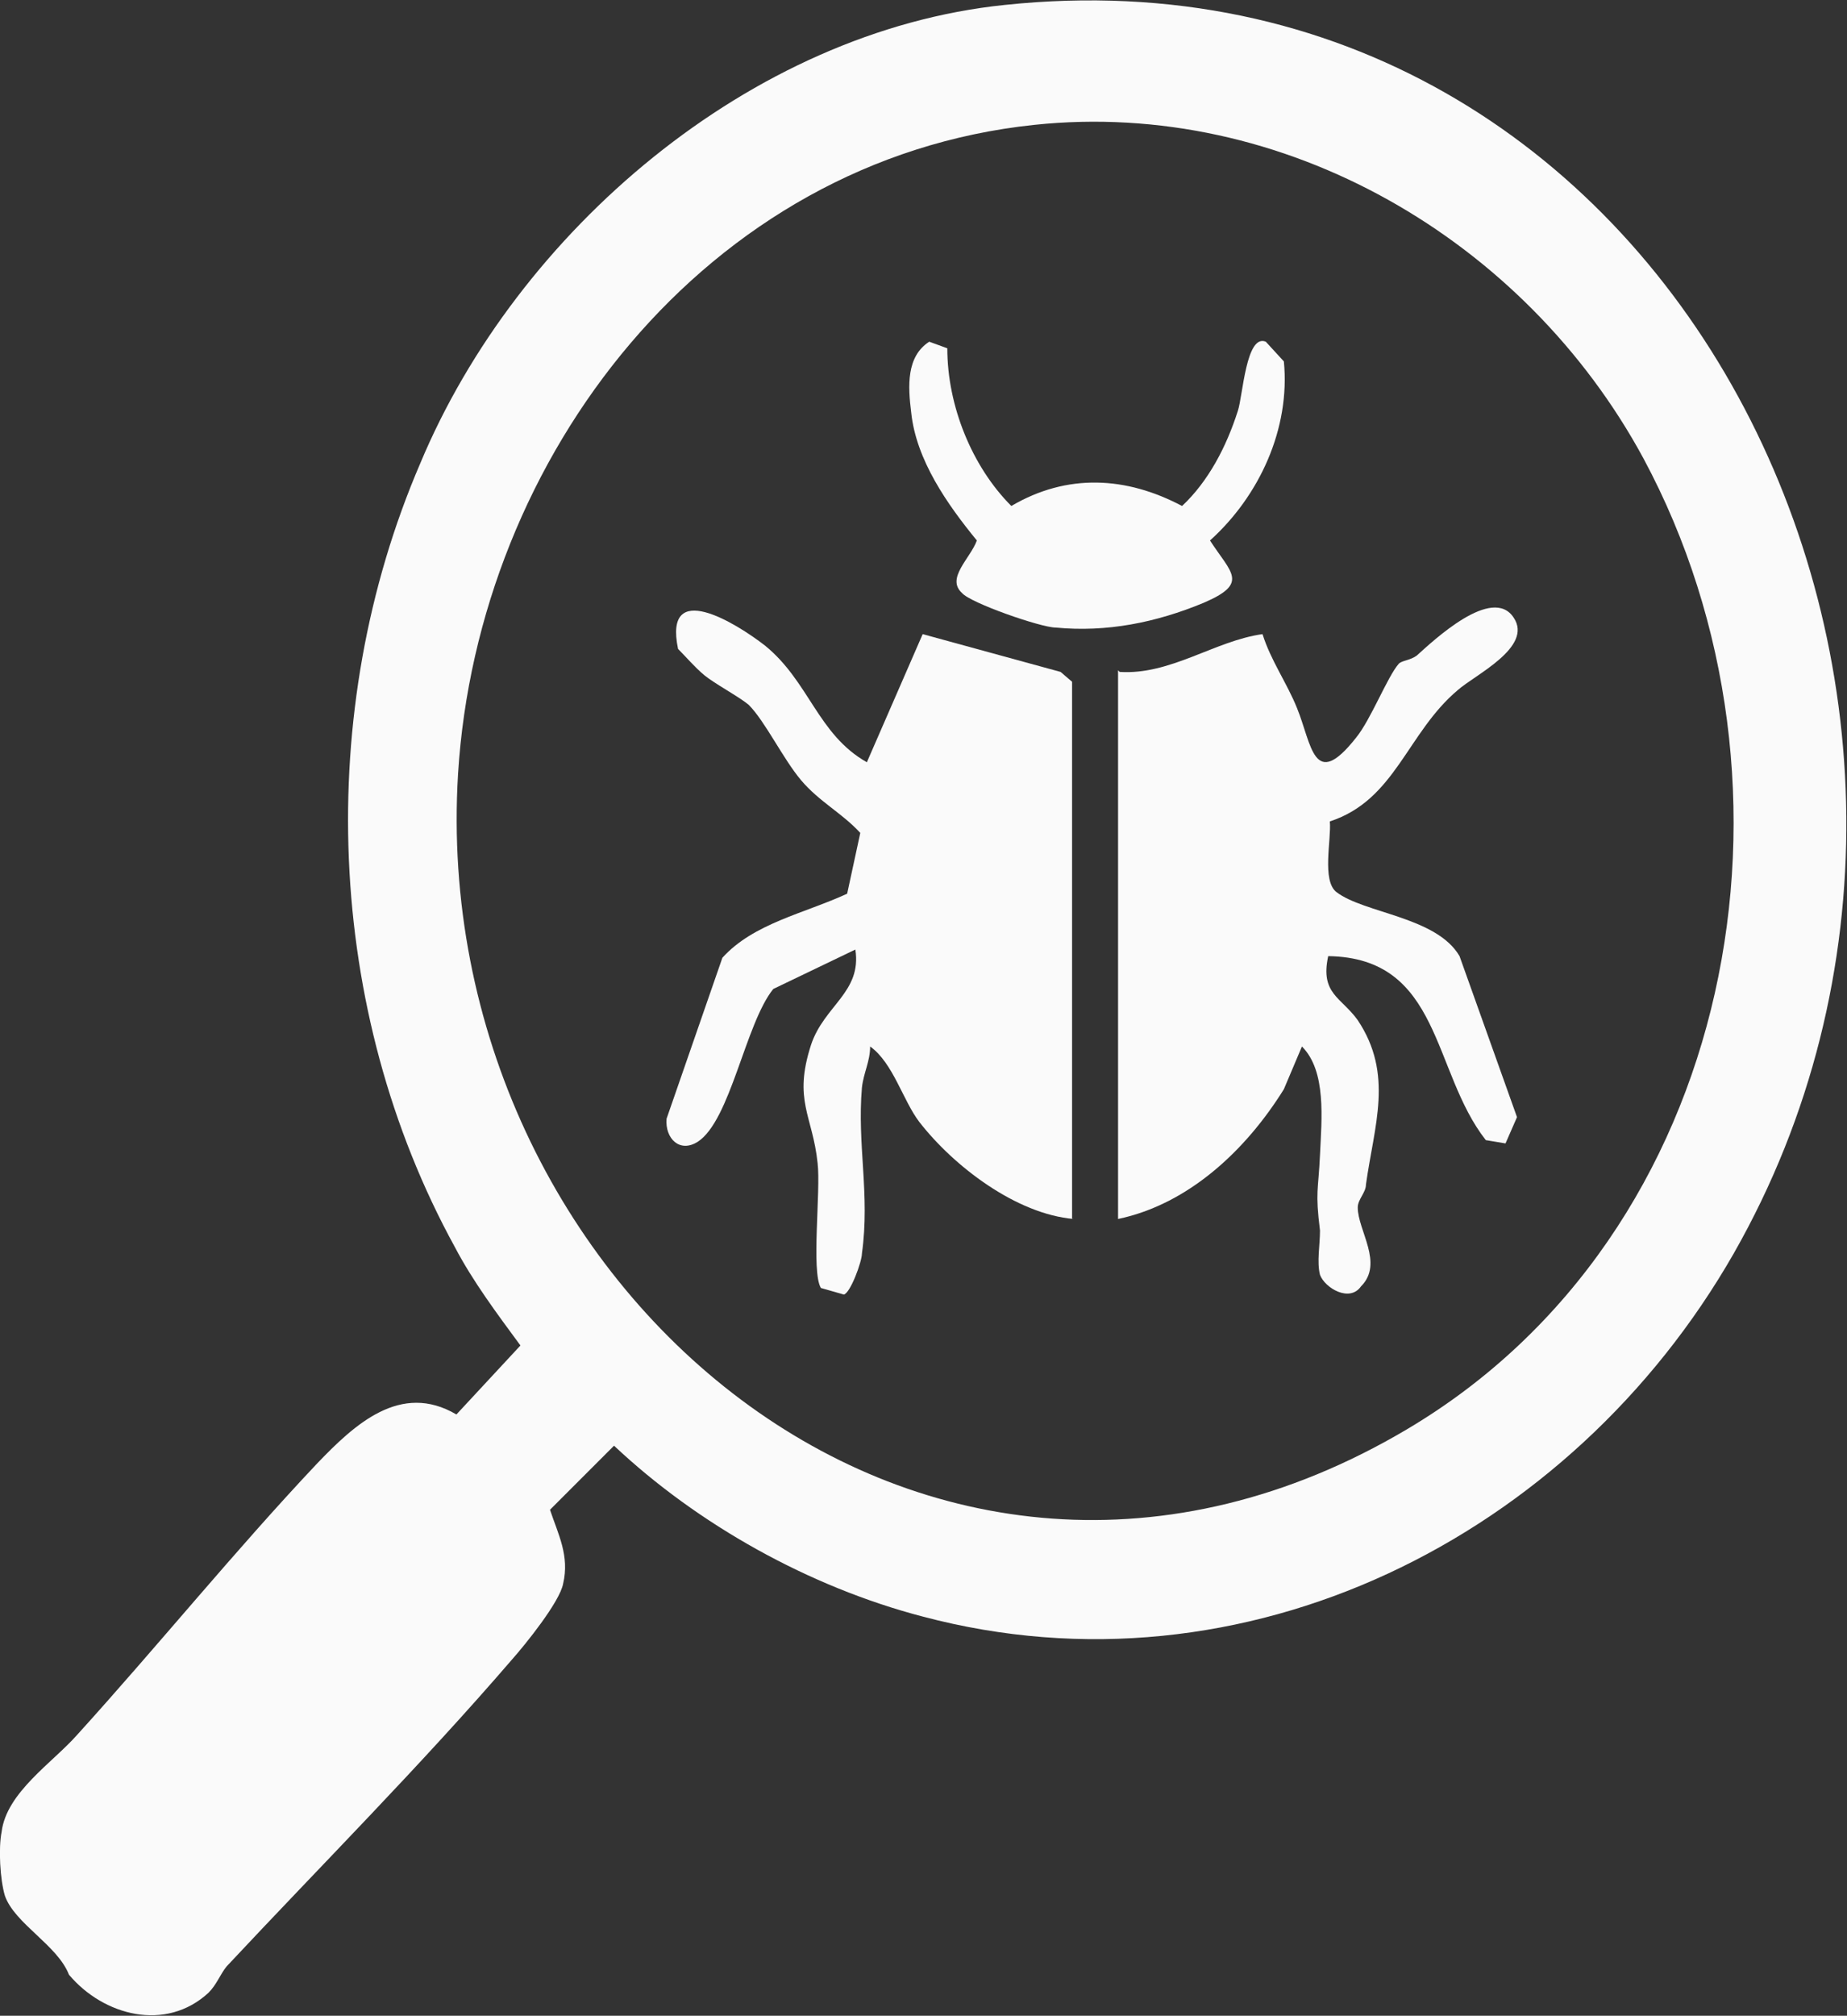
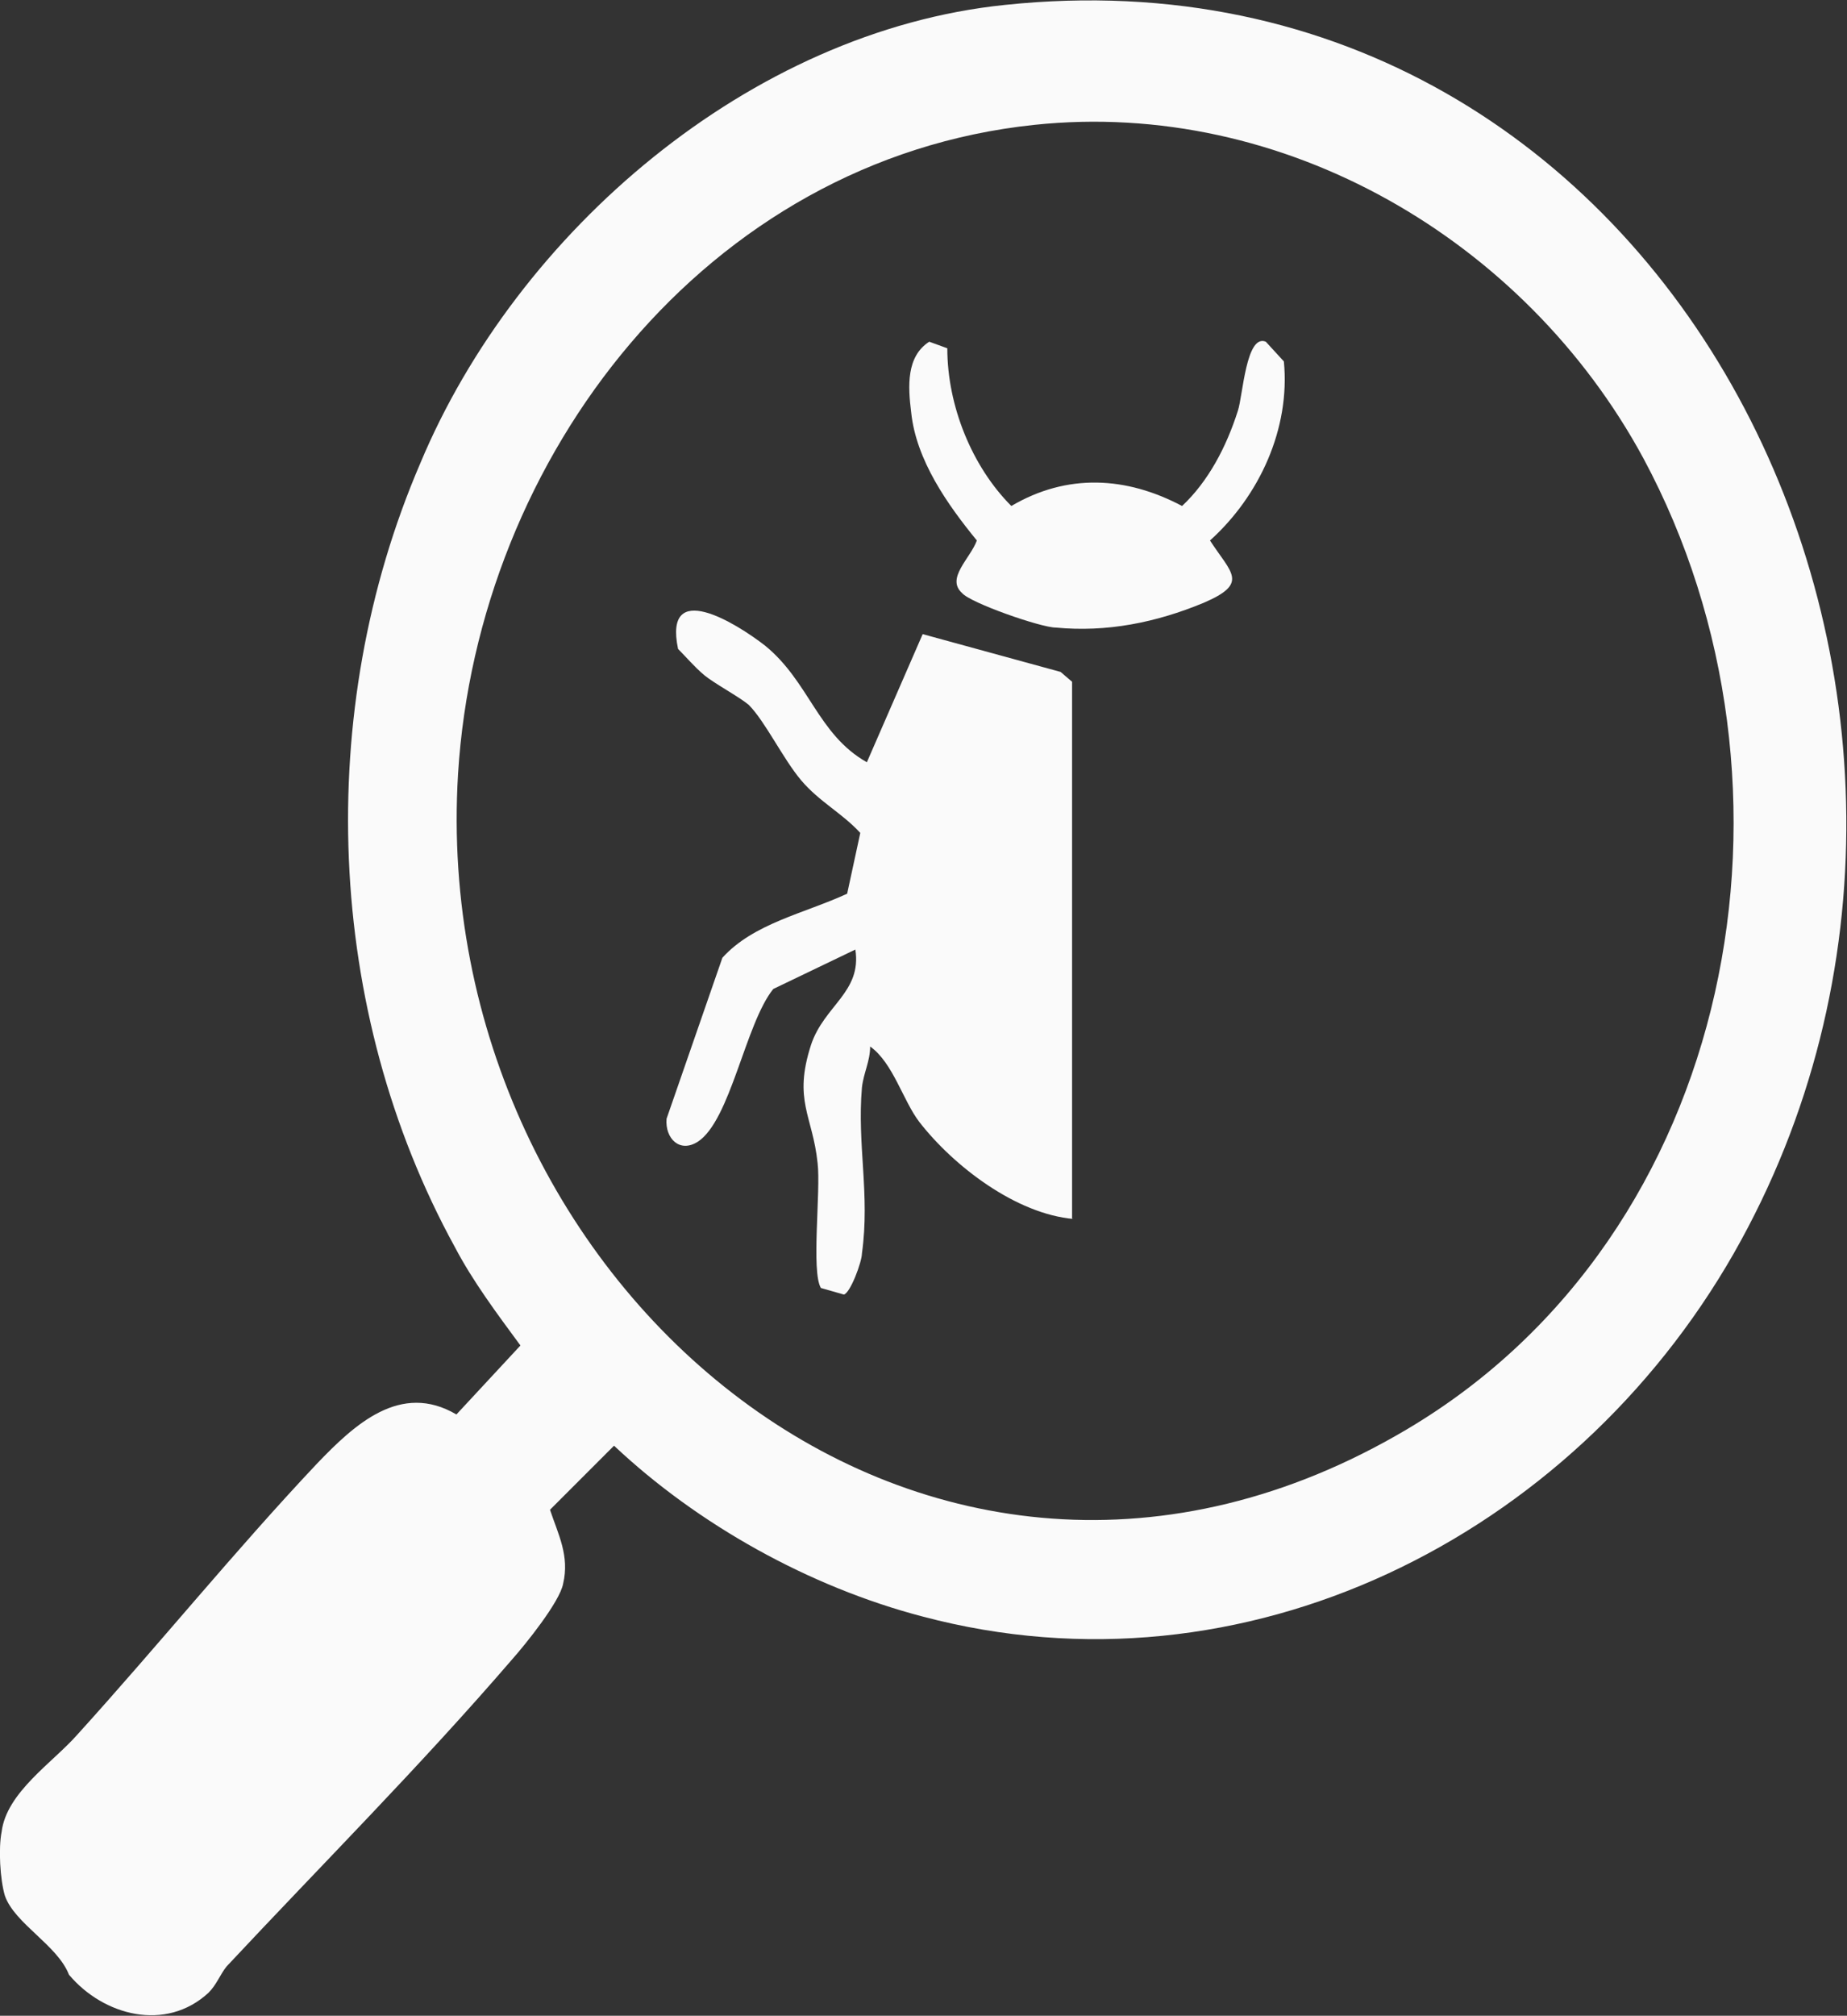
<svg xmlns="http://www.w3.org/2000/svg" id="katman_2" data-name="katman 2" viewBox="0 0 11.25 12.27">
  <rect x="0" y="0" width="11.25" height="12.27" fill="#333333" stroke="none" />
  <defs>
    <style>
      .cls-1 {
        fill: #fafafa;
      }
    </style>
  </defs>
  <g id="katman_1" data-name="katman 1">
    <g>
      <path class="cls-1" d="M6.12.03c4.08-.43,6.35,4.25,4.44,7.6-.99,1.73-2.98,2.73-4.94,2.21-.69-.18-1.37-.56-1.88-1.04l-.39.39c.05.15.12.28.08.45-.02.11-.23.37-.31.46-.56.65-1.16,1.25-1.74,1.87-.04.05-.06.11-.11.16-.26.24-.64.14-.85-.11-.07-.18-.33-.31-.39-.48-.03-.1-.04-.29-.02-.39.03-.24.31-.42.46-.59.49-.54.96-1.12,1.46-1.65.23-.24.51-.5.85-.3l.39-.42c-.14-.19-.29-.39-.4-.6-.79-1.44-.86-3.26-.21-4.77C3.15,1.41,4.57.19,6.12.03ZM6.3.76c-2,.21-3.39,2.02-3.51,3.95-.19,3.11,2.86,5.72,5.78,3.99,2.01-1.19,2.51-3.92,1.44-5.91-.72-1.33-2.19-2.19-3.71-2.03Z" />
      <path class="cls-1" d="M6.54,7.42c-.35-.03-.73-.32-.94-.59-.1-.13-.16-.36-.3-.46,0,.09-.04.16-.05.25-.03.35.05.65,0,1.01,0,.05-.07.24-.11.25l-.14-.04c-.06-.1,0-.59-.02-.76-.03-.29-.15-.38-.04-.72.08-.24.31-.32.27-.58l-.5.24c-.17.21-.26.8-.46.93-.11.07-.2-.02-.19-.14l.34-.98c.19-.21.5-.27.76-.39l.08-.37c-.11-.12-.25-.19-.36-.32s-.22-.36-.32-.46c-.06-.05-.21-.13-.27-.18-.06-.05-.11-.11-.16-.16-.09-.43.35-.16.53-.02.27.22.32.54.62.71l.34-.78.84.23.07.06v3.27Z" />
-       <path class="cls-1" d="M6.82,4.09c.31.02.58-.19.87-.23.05.16.15.3.21.45.09.22.1.51.36.18.09-.11.19-.37.26-.45.02-.02.07-.02.11-.05.1-.09.46-.43.59-.23.12.18-.24.35-.34.44-.31.26-.38.67-.78.8.01.11-.05.36.04.43.17.13.61.15.75.39l.35.98-.07.16-.12-.02c-.33-.42-.27-1.11-.96-1.12-.05.23.08.25.18.39.22.33.1.64.05,1,0,.05-.05.09-.05.14,0,.14.16.34.02.48-.07.1-.22.01-.25-.07-.02-.08,0-.18,0-.27-.03-.24-.01-.24,0-.46s.04-.51-.11-.66l-.11.26c-.23.37-.58.7-1.01.79v-3.34Z" />
      <path class="cls-1" d="M5.77,2.12c0,.35.15.72.39.96.34-.2.7-.18,1.04,0,.16-.15.27-.36.34-.58.03-.09.05-.47.17-.42l.11.12c.04.41-.15.82-.45,1.09.13.2.24.26-.04.38-.29.12-.59.18-.9.15-.09,0-.52-.15-.57-.21-.1-.09.05-.21.09-.32-.18-.22-.37-.49-.4-.78-.02-.16-.03-.34.11-.43l.11.04Z" />
    </g>
  </g>
</svg>